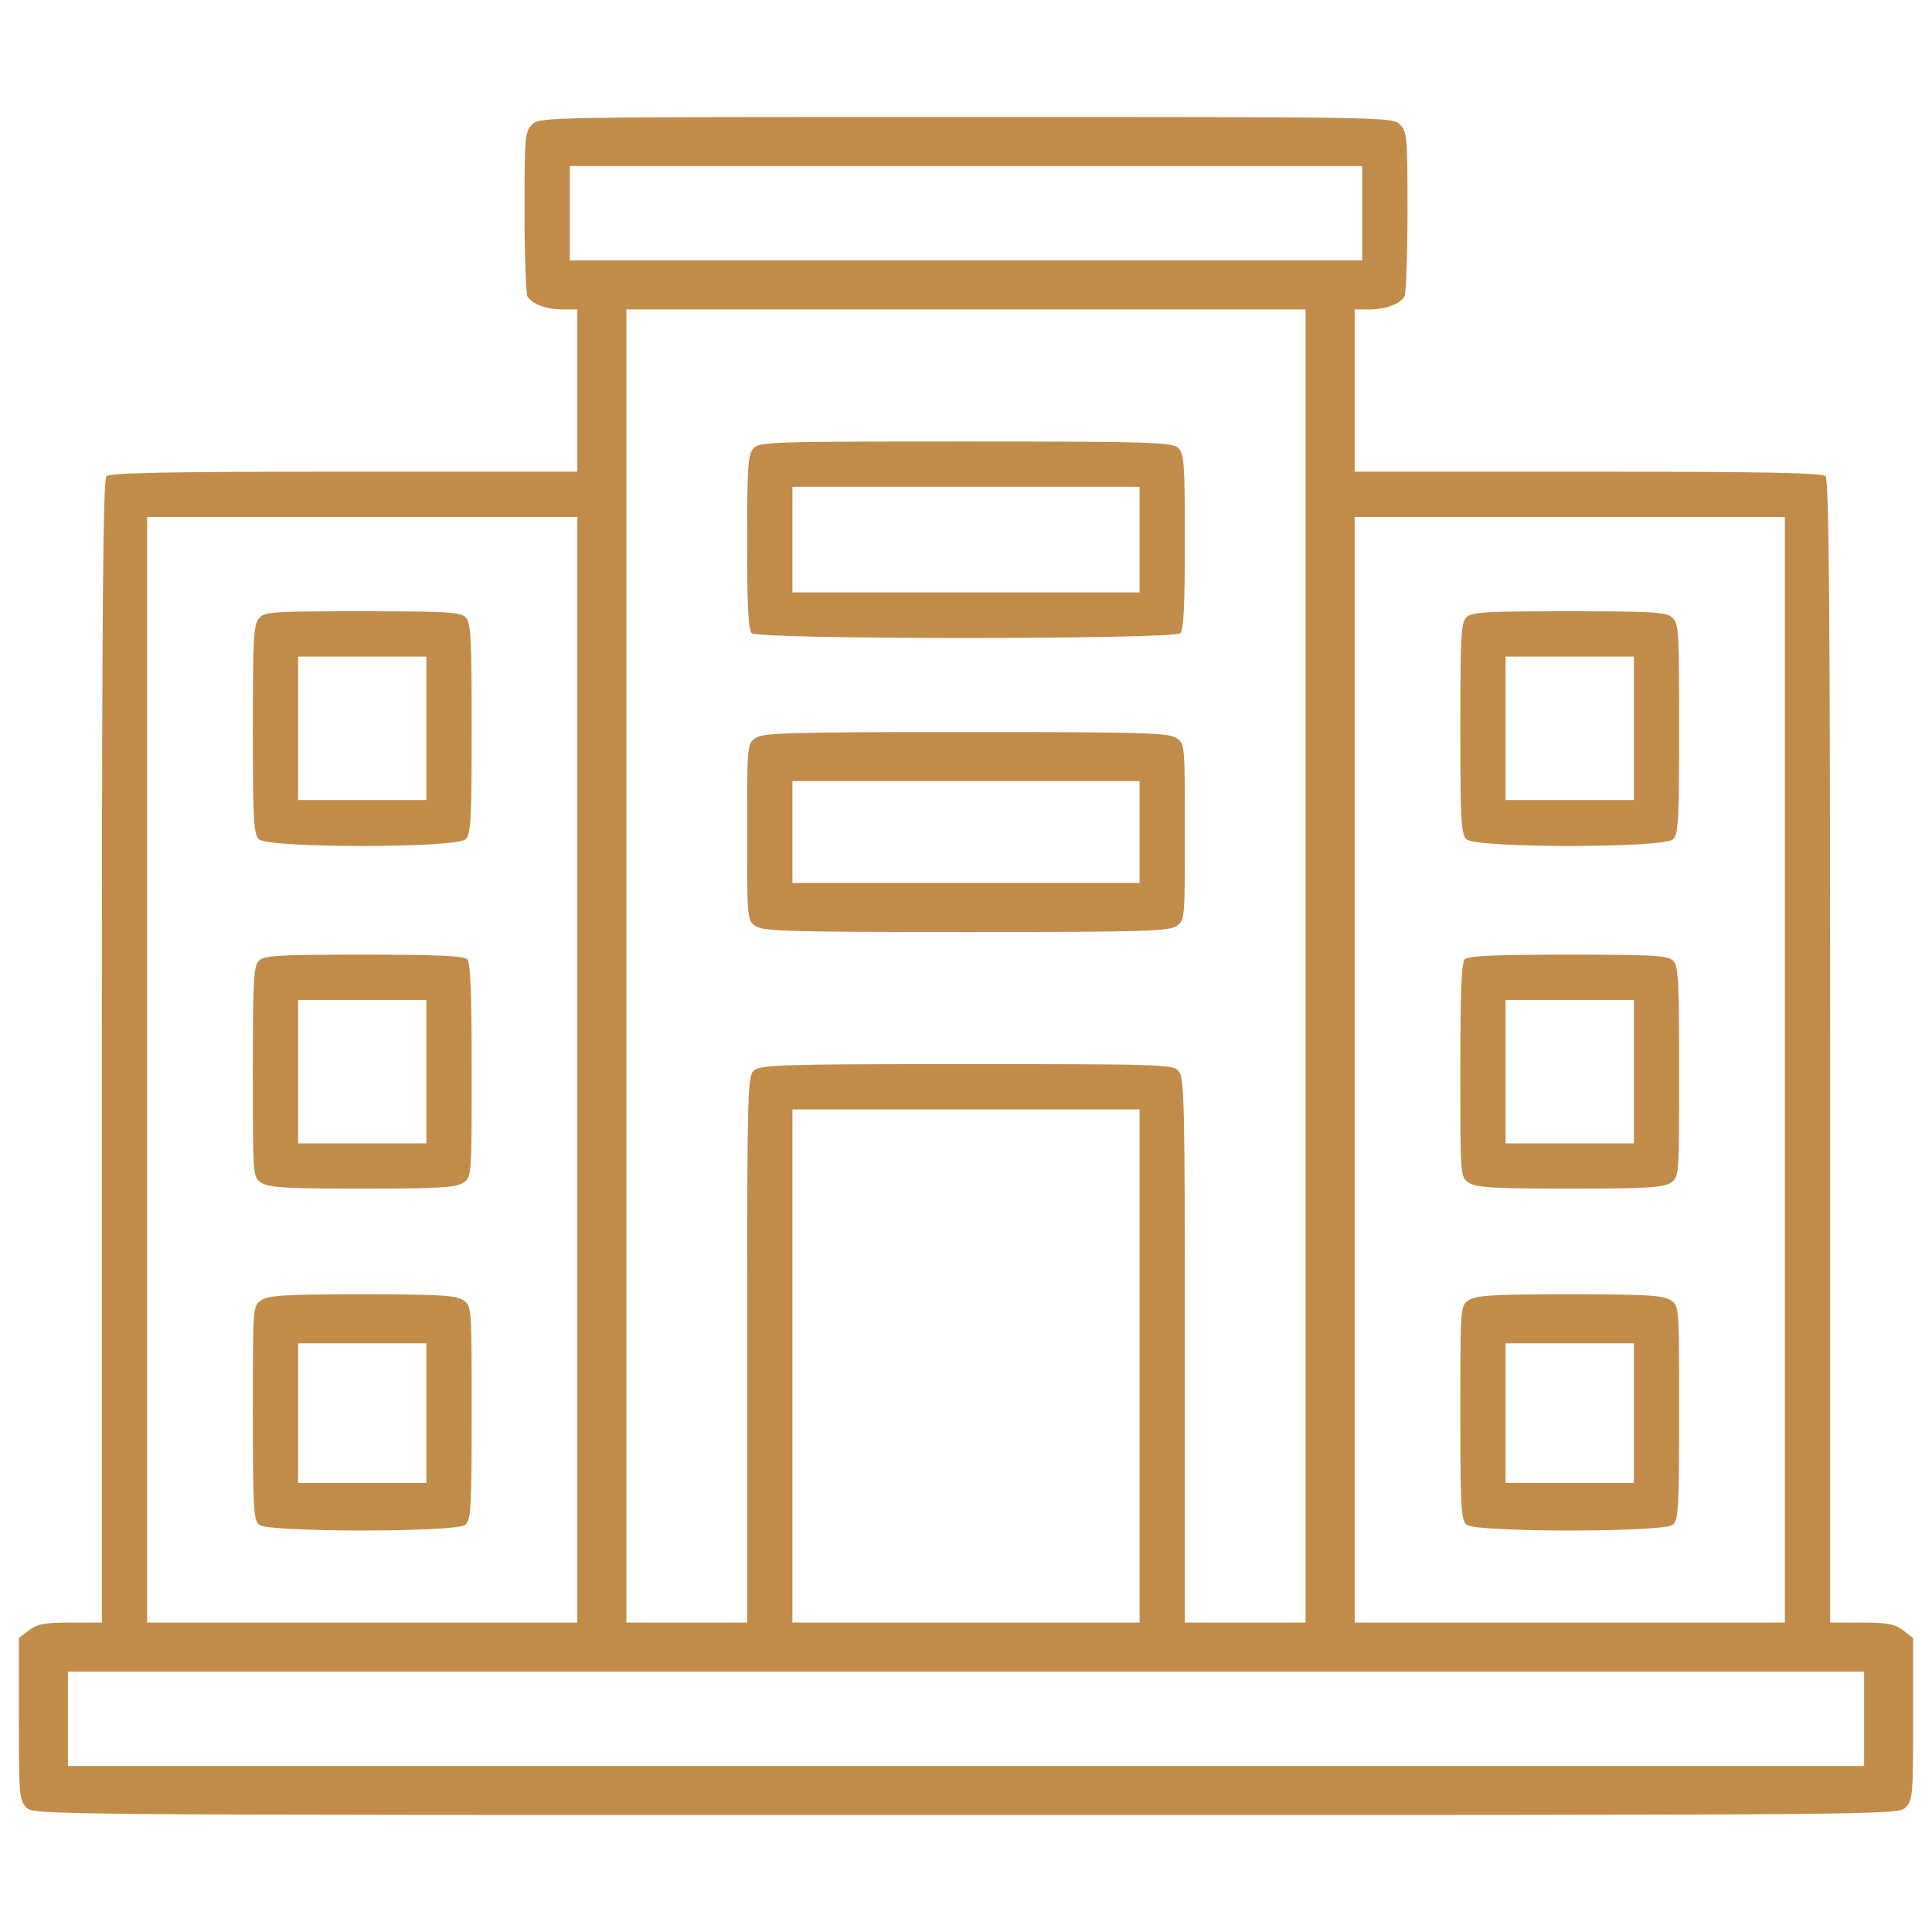
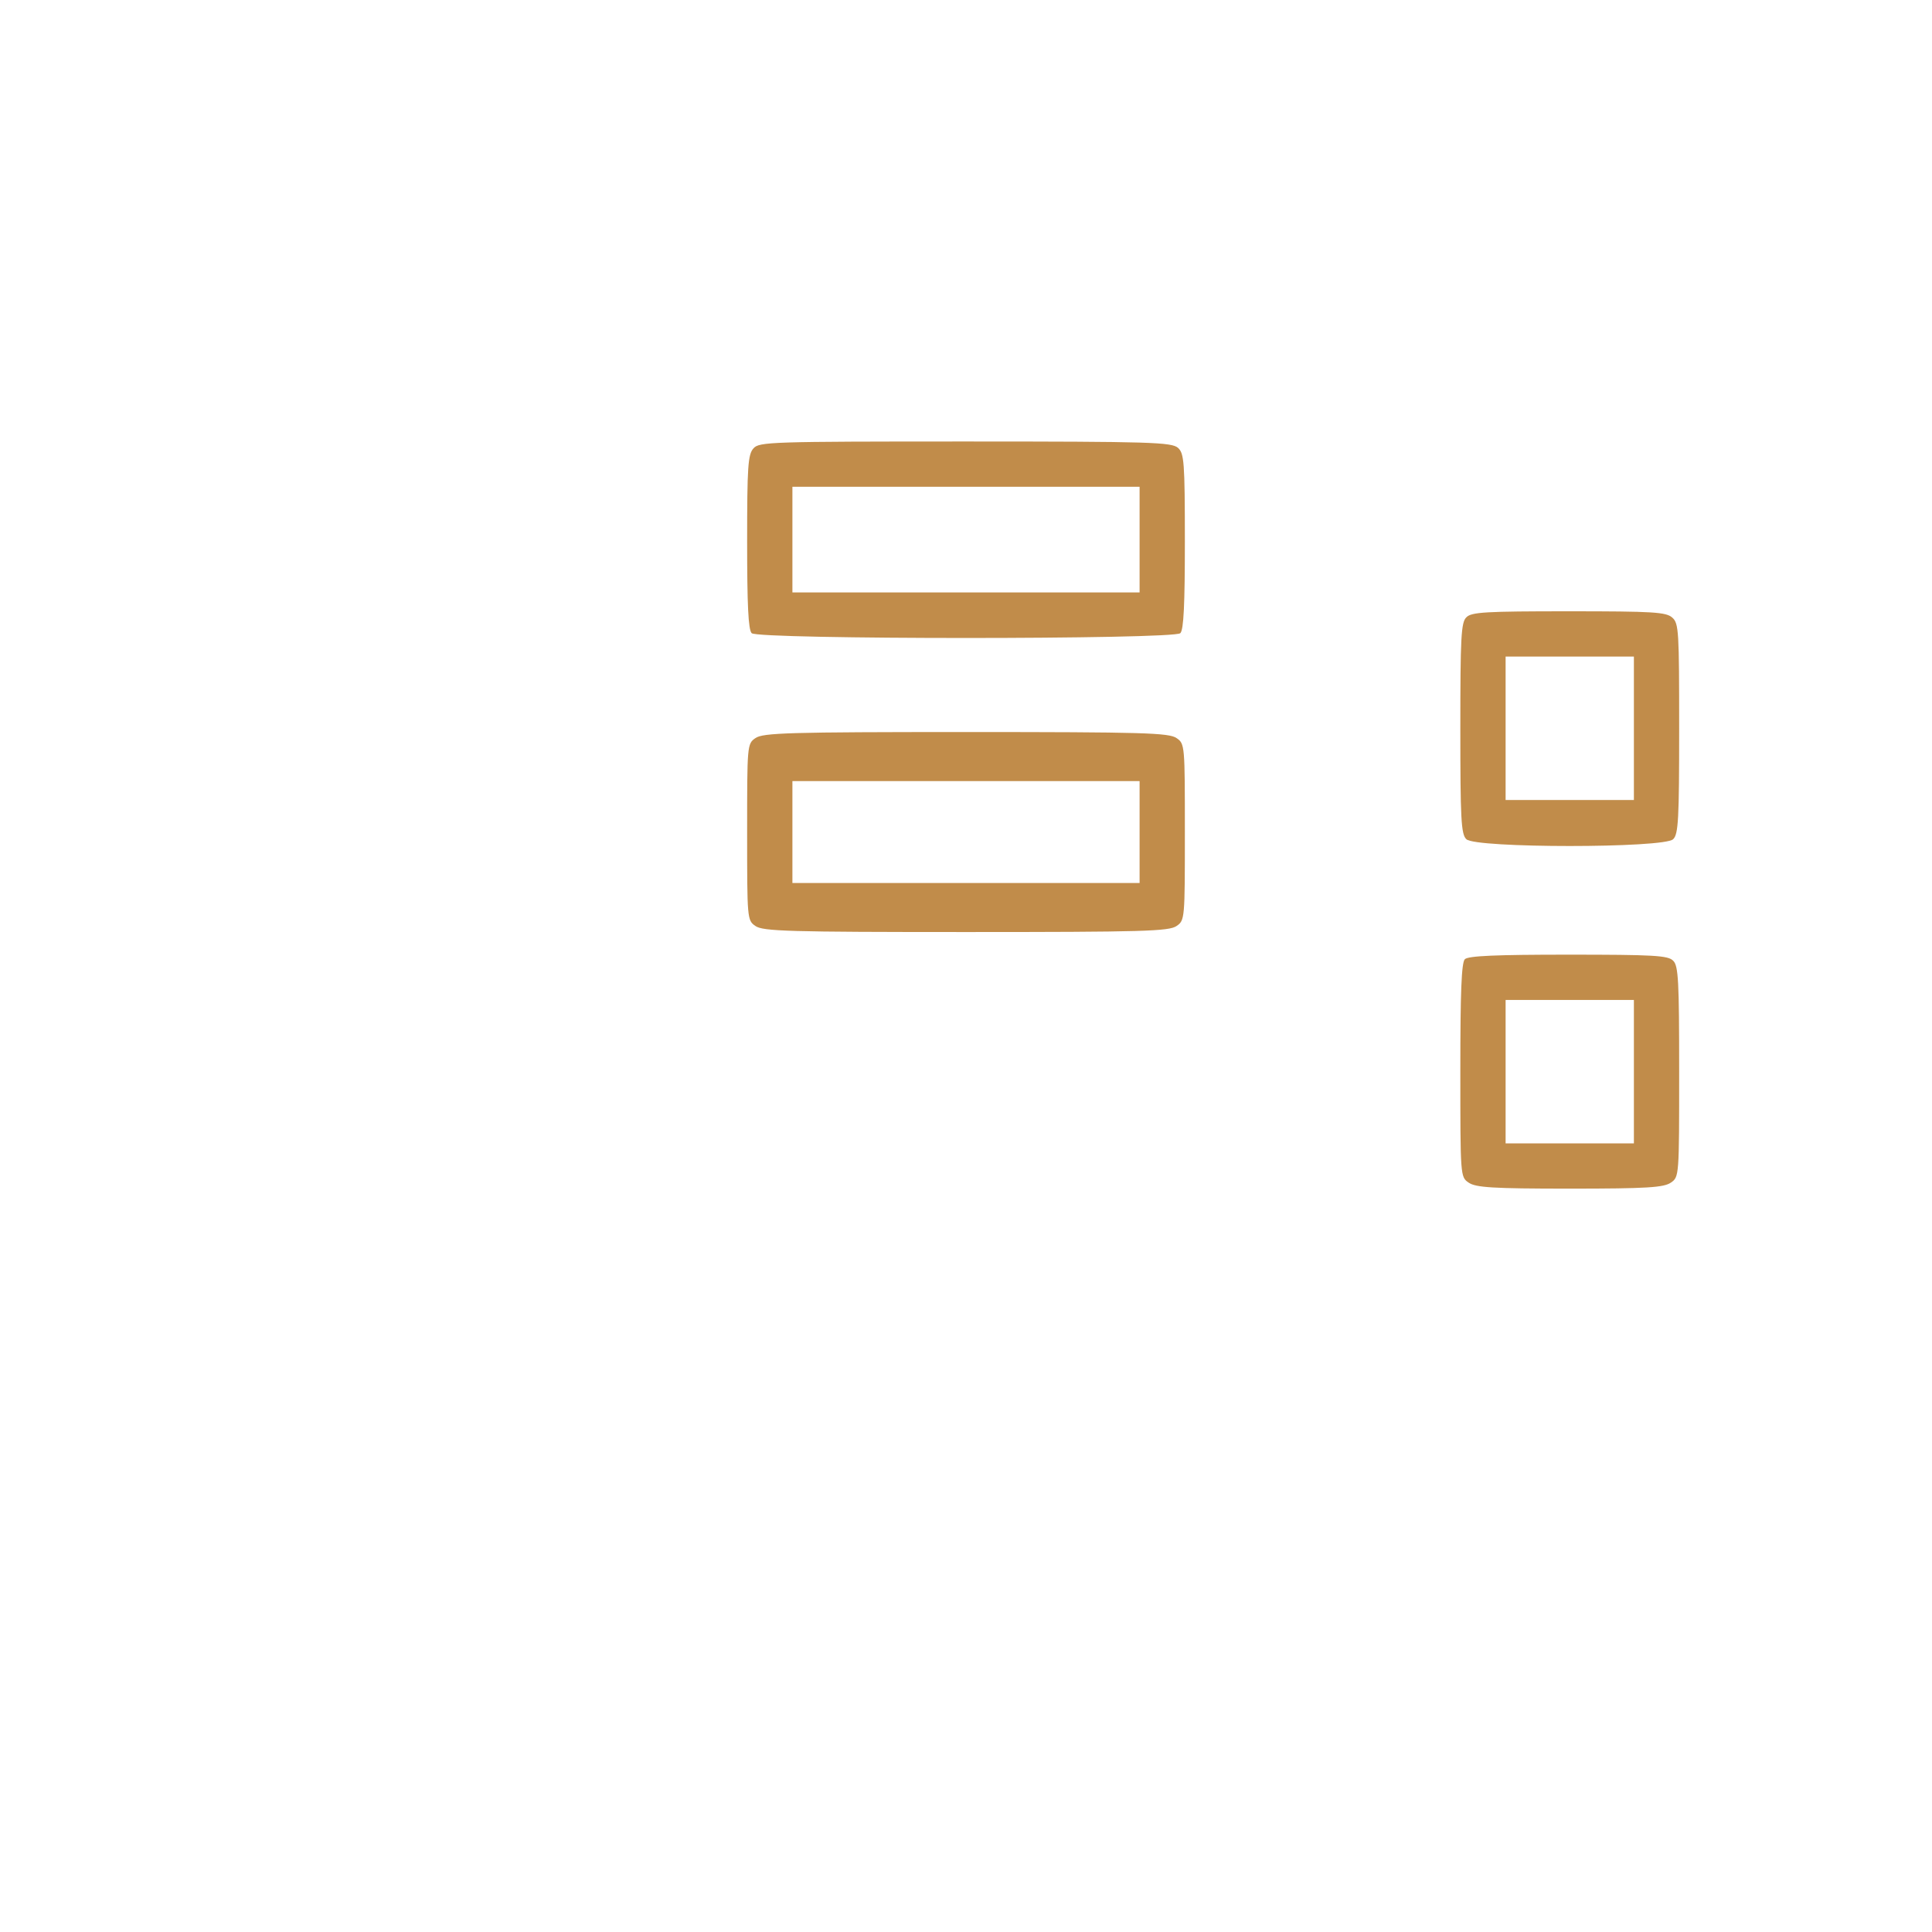
<svg xmlns="http://www.w3.org/2000/svg" width="60" height="60" viewBox="0 0 60 60" fill="none">
-   <path d="M16.523 3.867C16.301 4.09 16.289 4.254 16.289 6.586C16.289 7.957 16.336 9.141 16.383 9.211C16.535 9.445 16.969 9.609 17.449 9.609H17.93V12.129V14.648H10.688C5.215 14.648 3.41 14.684 3.305 14.789C3.199 14.895 3.164 19.031 3.164 32.66V50.391H2.18C1.371 50.391 1.148 50.438 0.891 50.637L0.586 50.871V53.391C0.586 55.746 0.598 55.91 0.82 56.133C1.055 56.367 1.207 56.367 30 56.367C58.793 56.367 58.945 56.367 59.18 56.133C59.402 55.91 59.414 55.746 59.414 53.391V50.871L59.109 50.637C58.852 50.438 58.629 50.391 57.82 50.391H56.836V32.66C56.836 19.031 56.801 14.895 56.695 14.789C56.59 14.684 54.785 14.648 49.312 14.648H42.07V12.129V9.609H42.551C43.031 9.609 43.465 9.445 43.617 9.211C43.664 9.141 43.711 7.957 43.711 6.586C43.711 4.254 43.699 4.09 43.477 3.867C43.242 3.633 43.09 3.633 30 3.633C16.91 3.633 16.758 3.633 16.523 3.867ZM42.305 6.621V8.086H30H17.695V6.621V5.156H30H42.305V6.621ZM40.547 30V50.391H38.672H36.797V41.93C36.797 34.23 36.785 33.457 36.598 33.258C36.422 33.059 36.059 33.047 30.023 33.047C24.234 33.047 23.613 33.07 23.414 33.246C23.215 33.422 23.203 33.844 23.203 41.918V50.391H21.328H19.453V30V9.609H30H40.547V30ZM17.93 33.223V50.391H11.25H4.57V33.223V16.055H11.25H17.93V33.223ZM55.43 33.223V50.391H48.75H42.07V33.223V16.055H48.75H55.43V33.223ZM35.391 42.422V50.391H30H24.609V42.422V34.453H30H35.391V42.422ZM57.891 53.379V54.844H30H2.109V53.379V51.914H30H57.891V53.379Z" fill="#C18C4A" />
  <path d="M23.402 13.922C23.227 14.109 23.203 14.496 23.203 16.828C23.203 18.773 23.238 19.559 23.344 19.664C23.543 19.863 36.457 19.863 36.656 19.664C36.762 19.559 36.797 18.762 36.797 16.816C36.797 14.332 36.773 14.086 36.586 13.91C36.387 13.734 35.766 13.711 29.977 13.711C23.941 13.711 23.578 13.723 23.402 13.922ZM35.391 16.758V18.398H30H24.609V16.758V15.117H30H35.391V16.758Z" fill="#C18C4A" />
  <path d="M23.461 22.922C23.203 23.098 23.203 23.145 23.203 25.84C23.203 28.535 23.203 28.582 23.461 28.758C23.695 28.922 24.504 28.945 30 28.945C35.496 28.945 36.305 28.922 36.539 28.758C36.797 28.582 36.797 28.535 36.797 25.84C36.797 23.145 36.797 23.098 36.539 22.922C36.305 22.758 35.496 22.734 30 22.734C24.504 22.734 23.695 22.758 23.461 22.922ZM35.391 25.84V27.422H30H24.609V25.84V24.258H30H35.391V25.84Z" fill="#C18C4A" />
-   <path d="M8.051 19.195C7.875 19.383 7.852 19.805 7.852 22.652C7.852 25.43 7.875 25.91 8.039 26.062C8.309 26.344 14.191 26.344 14.461 26.062C14.625 25.91 14.648 25.43 14.648 22.617C14.648 19.805 14.625 19.324 14.461 19.172C14.309 19.008 13.852 18.984 11.262 18.984C8.484 18.984 8.227 18.996 8.051 19.195ZM13.242 22.617V24.844H11.25H9.258V22.617V20.391H11.25H13.242V22.617Z" fill="#C18C4A" />
-   <path d="M8.039 29.836C7.875 29.988 7.852 30.469 7.852 33.281C7.852 36.527 7.852 36.551 8.109 36.727C8.332 36.879 8.836 36.914 11.25 36.914C13.664 36.914 14.168 36.879 14.391 36.727C14.648 36.551 14.648 36.527 14.648 33.234C14.648 30.82 14.613 29.895 14.508 29.789C14.402 29.684 13.523 29.648 11.297 29.648C8.66 29.648 8.191 29.672 8.039 29.836ZM13.242 33.281V35.508H11.25H9.258V33.281V31.055H11.25H13.242V33.281Z" fill="#C18C4A" />
-   <path d="M8.109 40.383C7.852 40.559 7.852 40.582 7.852 43.875C7.852 46.828 7.875 47.215 8.051 47.355C8.332 47.59 14.168 47.59 14.449 47.355C14.625 47.215 14.648 46.828 14.648 43.875C14.648 40.582 14.648 40.559 14.391 40.383C14.168 40.23 13.664 40.195 11.25 40.195C8.836 40.195 8.332 40.23 8.109 40.383ZM13.242 43.887V46.055H11.25H9.258V43.887V41.719H11.25H13.242V43.887Z" fill="#C18C4A" />
  <path d="M45.539 19.172C45.375 19.324 45.352 19.805 45.352 22.617C45.352 25.43 45.375 25.91 45.539 26.062C45.809 26.344 51.691 26.344 51.961 26.062C52.125 25.91 52.148 25.43 52.148 22.629C52.148 19.617 52.137 19.359 51.938 19.184C51.75 19.008 51.352 18.984 48.715 18.984C46.148 18.984 45.691 19.008 45.539 19.172ZM50.742 22.617V24.844H48.75H46.758V22.617V20.391H48.75H50.742V22.617Z" fill="#C18C4A" />
  <path d="M45.492 29.789C45.387 29.895 45.352 30.82 45.352 33.234C45.352 36.527 45.352 36.551 45.609 36.727C45.832 36.879 46.336 36.914 48.75 36.914C51.164 36.914 51.668 36.879 51.891 36.727C52.148 36.551 52.148 36.527 52.148 33.281C52.148 30.469 52.125 29.988 51.961 29.836C51.809 29.672 51.34 29.648 48.703 29.648C46.477 29.648 45.598 29.684 45.492 29.789ZM50.742 33.281V35.508H48.75H46.758V33.281V31.055H48.75H50.742V33.281Z" fill="#C18C4A" />
-   <path d="M45.609 40.383C45.352 40.559 45.352 40.582 45.352 43.875C45.352 46.828 45.375 47.215 45.551 47.355C45.832 47.59 51.668 47.59 51.949 47.355C52.125 47.215 52.148 46.828 52.148 43.875C52.148 40.582 52.148 40.559 51.891 40.383C51.668 40.23 51.164 40.195 48.75 40.195C46.336 40.195 45.832 40.23 45.609 40.383ZM50.742 43.887V46.055H48.75H46.758V43.887V41.719H48.75H50.742V43.887Z" fill="#C18C4A" />
</svg>